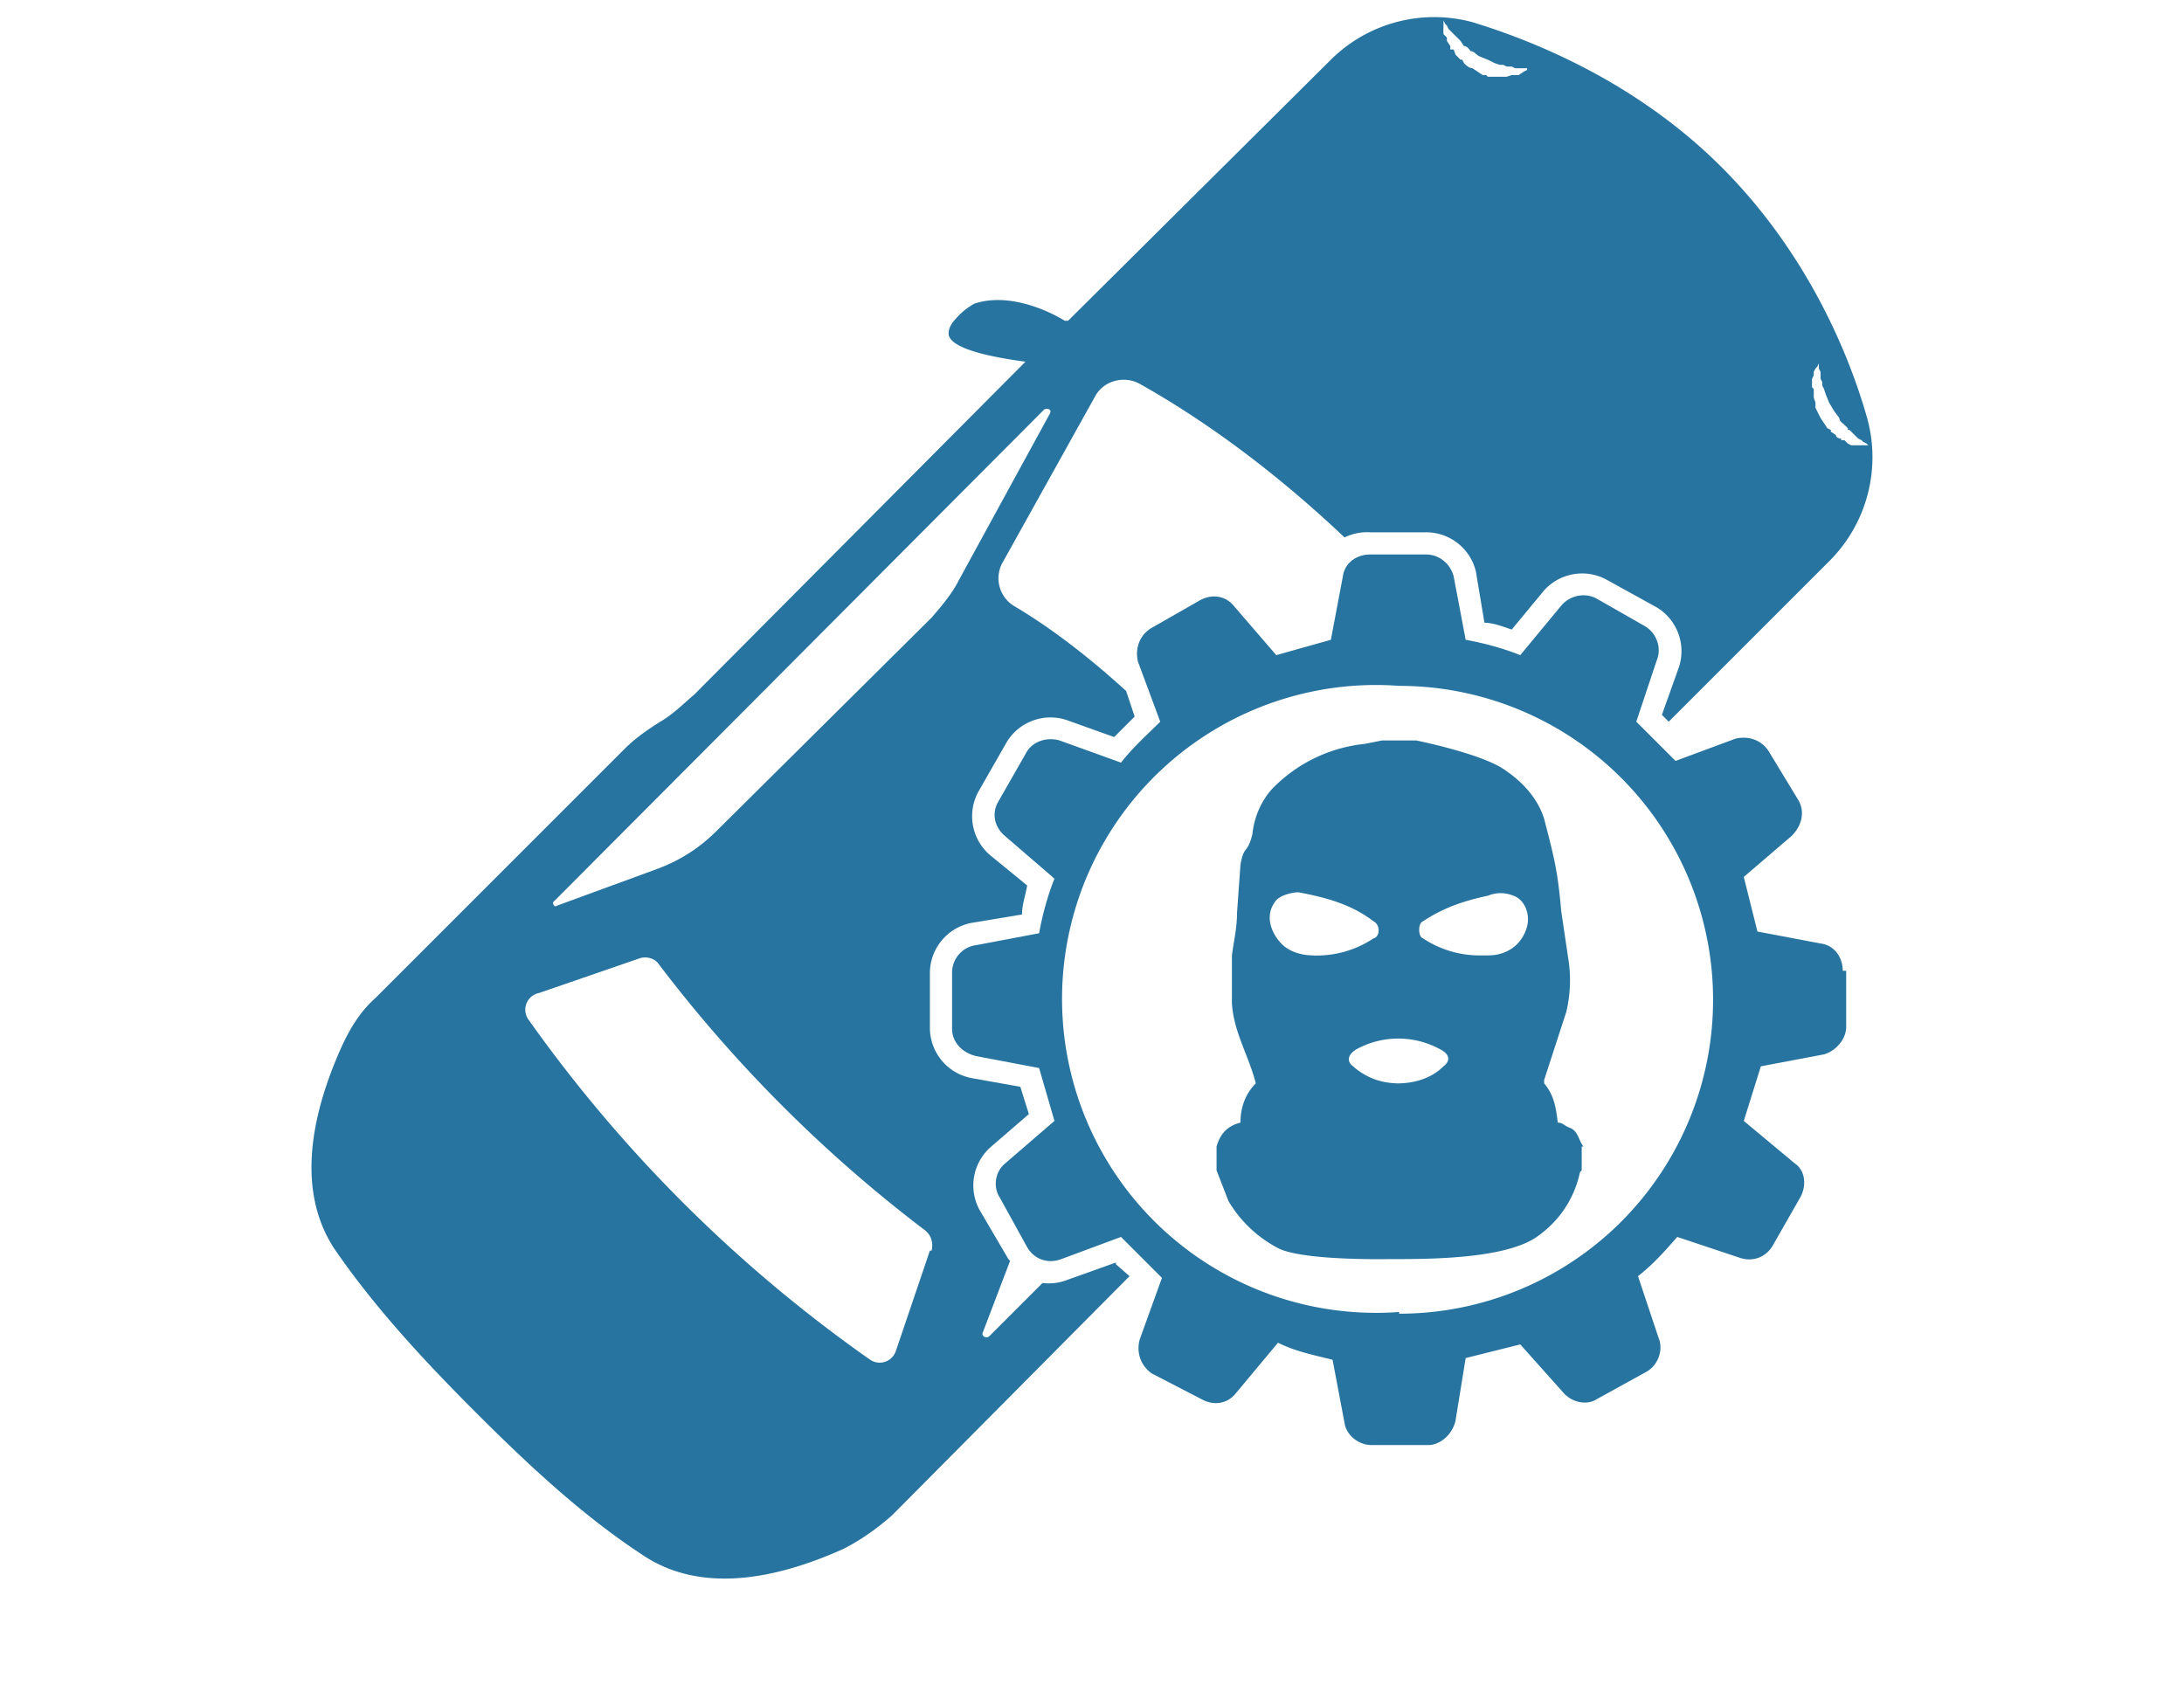
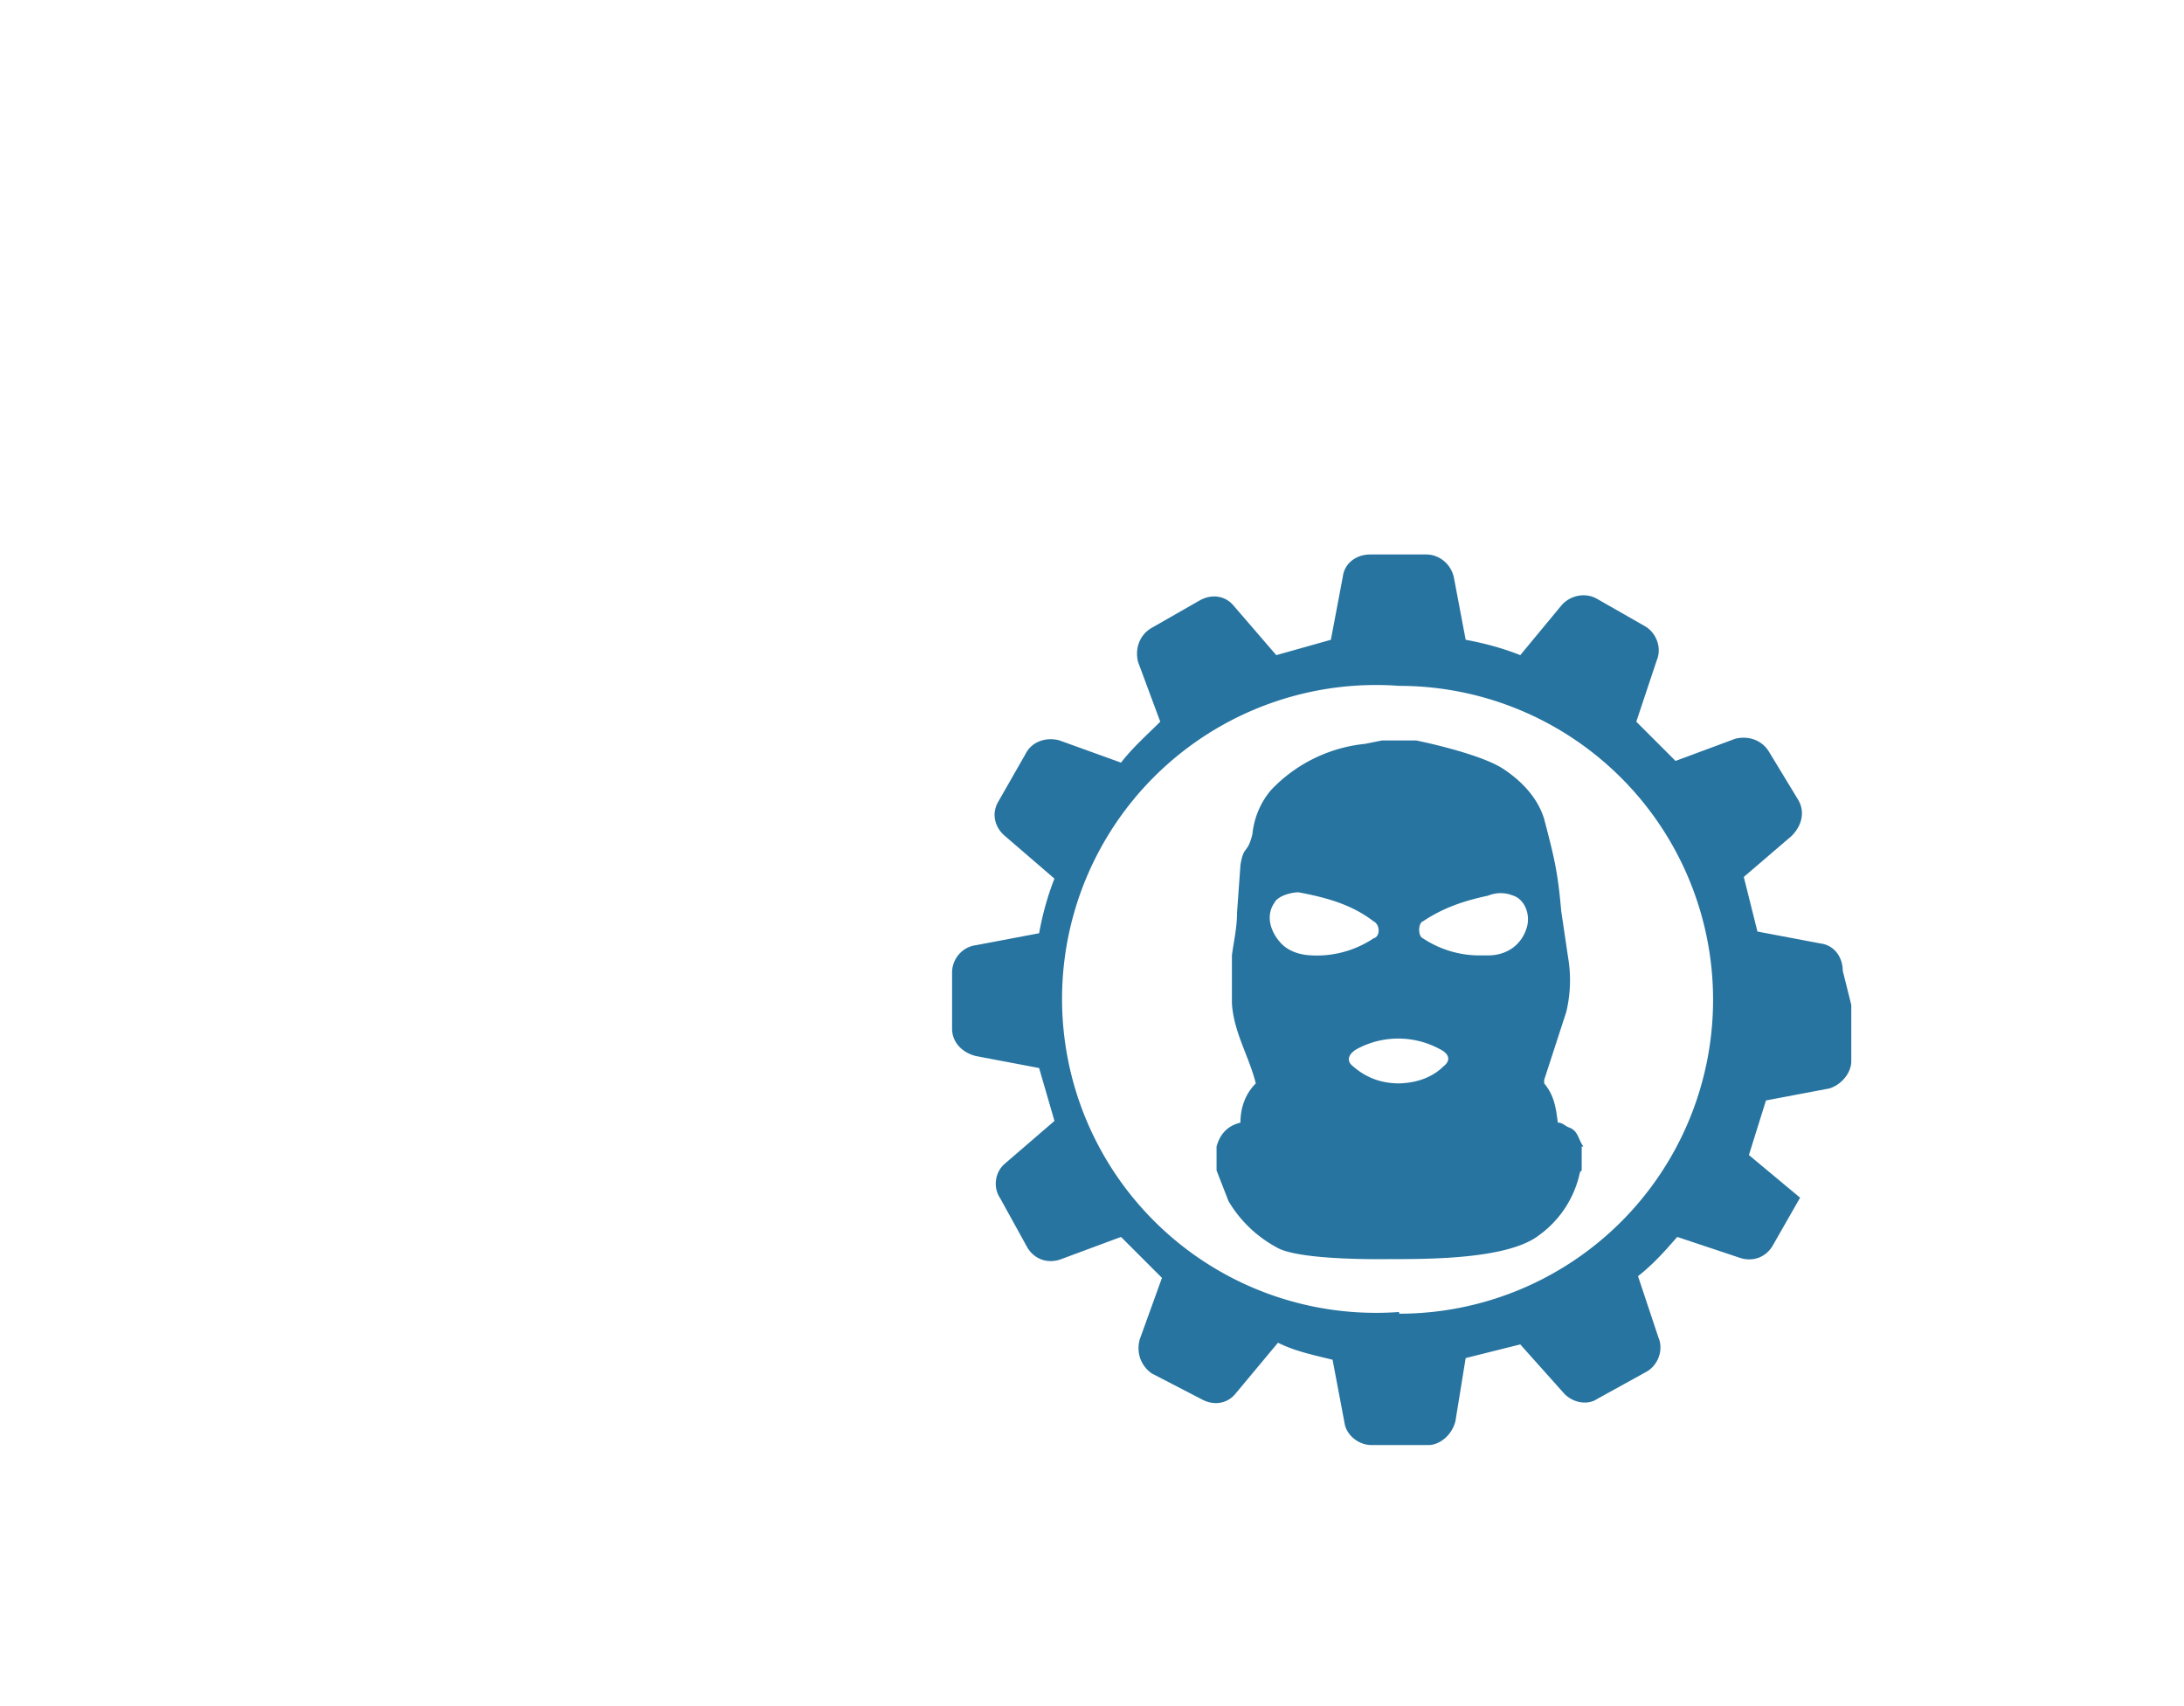
<svg xmlns="http://www.w3.org/2000/svg" version="1" width="128" height="100">
-   <path fill="#2774a0" d="M108 56.9c0-.8-.5-1.5-1.3-1.6l-3.7-.7-.8-3.2L105 49c.6-.6.8-1.4.4-2.1l-1.7-2.8c-.4-.7-1.2-1-2-.8l-3.5 1.3-2.3-2.3 1.2-3.6c.3-.7 0-1.6-.7-2l-2.8-1.6c-.7-.4-1.6-.2-2.1.4l-2.4 2.9c-1-.4-2.1-.7-3.2-.9l-.7-3.7c-.2-.8-.9-1.3-1.6-1.3h-3.3c-.8 0-1.5.5-1.6 1.3l-.7 3.7-3.2.9-2.5-2.9c-.5-.6-1.3-.7-2-.3l-2.8 1.6c-.7.4-1 1.2-.8 2l1.3 3.5c-.8.8-1.6 1.5-2.3 2.4l-3.6-1.3c-.7-.2-1.6 0-2 .8L58.5 47c-.4.7-.2 1.5.4 2l2.9 2.5c-.4 1-.7 2.1-.9 3.2l-3.7.7c-.8.1-1.4.8-1.4 1.6v3.3c0 .8.6 1.4 1.4 1.6l3.7.7.9 3.1-2.9 2.5c-.6.5-.7 1.4-.3 2l1.6 2.9c.4.7 1.2 1 2 .7l3.5-1.3 2.4 2.4-1.3 3.6c-.2.7 0 1.5.7 2l2.9 1.5c.7.4 1.5.3 2-.3l2.5-3c1 .5 2 .7 3.2 1l.7 3.7c.1.7.8 1.3 1.6 1.3h3.3c.7 0 1.4-.6 1.6-1.4l.6-3.7 3.2-.8 2.5 2.8c.5.6 1.4.8 2 .4l2.9-1.6c.7-.4 1-1.3.7-2L96 74.8c.9-.7 1.6-1.5 2.3-2.3l3.6 1.2c.8.3 1.6 0 2-.7l1.6-2.8c.4-.7.3-1.6-.3-2l-3-2.5 1-3.2 3.7-.7c.7-.2 1.3-.9 1.3-1.6v-3.3zm-26 20a18.4 18.4 0 1 1 0-36.7A18.4 18.4 0 0 1 82 77z" />
-   <path fill="#2774a0" d="M65.4 74l-2.8 1a3 3 0 0 1-1.5.2L58 78.3c-.2.2-.5 0-.4-.2l1.6-4.2-.1-.1-1.7-2.9a3 3 0 0 1 .7-3.7l2.2-1.9-.5-1.6-2.8-.5a3 3 0 0 1-2.5-3V57a3 3 0 0 1 2.4-2.9l3-.5c0-.6.2-1.1.3-1.7L58 50.1a3 3 0 0 1-.6-3.8l1.6-2.8a3 3 0 0 1 3.5-1.3l2.8 1 1.2-1.2-.5-1.5c-2.2-2-4.4-3.7-6.6-5a1.9 1.9 0 0 1-.6-2.6l5.4-9.7c.5-.9 1.7-1.2 2.6-.7 4.1 2.3 8.2 5.4 12 9a3 3 0 0 1 1.5-.3h3.2a3 3 0 0 1 3 2.3l.5 3c.5 0 1 .2 1.6.4l1.9-2.3a3 3 0 0 1 3.7-.6l2.9 1.6a3 3 0 0 1 1.3 3.5l-1 2.8.4.4 9.4-9.4a8.6 8.6 0 0 0 2.2-8.5c-1-3.5-3.4-9.5-8.5-14.6-5-5-11-7.4-14.6-8.5A8.6 8.6 0 0 0 78 3.5L62.6 18.8h-.2c-.8-.5-3.2-1.7-5.3-1-.7.4-1 .8-1.1.9 0 0-.4.4-.4.8-.1 1 3 1.5 4.5 1.7L40.7 40.7c-.7.6-1.3 1.2-2 1.6-.8.5-1.5 1-2.1 1.6L22 58.5c-.9.8-1.5 1.8-2 2.9-1.7 3.8-2.7 8.3-.4 11.8 2.4 3.5 5.4 6.7 8.3 9.6 3 3 6.2 6 9.7 8.3 3.5 2.4 8 1.4 11.8-.3 1-.5 2-1.2 2.9-2l13.9-14-.8-.7zm40.8-51.3a11.5 11.5 0 0 1 0-.5l.1-.2v-.2l.1-.2.1-.1.1-.2v-.1.4l.1.2v.4l.1.2v.2l.1.2.1.3.2.5.3.5.3.4c0 .2.2.3.3.4l.2.2v.1h.1l.2.2.2.2.1.1.2.1.1.1.2.1.1.1h-.2H109h-.5l-.2-.1-.2-.2h-.2v-.1c-.2 0-.3-.1-.3-.2l-.3-.2v-.1l-.2-.1-.4-.6-.3-.6v-.1-.2l-.1-.3V23 23v-.2zM84.6 1.2l.1.2.1.1.1.2.1.1.2.2.1.1a8.8 8.8 0 0 1 .3.3l.2.3c.2 0 .3.2.4.3.2 0 .3.2.5.3l.5.2.4.2.3.1h.2l.2.1h.3l.2.1h.7v.1l-.2.1a3.2 3.2 0 0 1-.3.2h-.2-.2l-.3.1H88 88h-.2-.3-.3l-.1-.1h-.2l-.6-.4c-.2 0-.4-.2-.5-.3l-.1-.2h-.1l-.3-.3-.1-.3H85v-.2l-.2-.3v-.2l-.2-.2a3.8 3.8 0 0 1 0-.4v-.2-.2zM32.5 52.8L61.2 24c.2-.1.5 0 .3.3L56.2 34c-.4.8-1 1.5-1.6 2.2L42 48.7c-1 1-2.1 1.7-3.4 2.2l-6 2.2c-.1.1-.3-.2-.1-.3zm22 20.5l-2 5.9a1 1 0 0 1-1.5.5 82.9 82.9 0 0 1-20-19.9 1 1 0 0 1 .6-1.6l5.8-2c.5-.2 1 0 1.2.3a81.2 81.2 0 0 0 15.6 15.6c.4.3.5.8.4 1.2z" />
+   <path fill="#2774a0" d="M108 56.9c0-.8-.5-1.5-1.3-1.6l-3.7-.7-.8-3.2L105 49c.6-.6.8-1.4.4-2.1l-1.7-2.8c-.4-.7-1.2-1-2-.8l-3.5 1.3-2.3-2.3 1.2-3.6c.3-.7 0-1.6-.7-2l-2.8-1.6c-.7-.4-1.6-.2-2.1.4l-2.4 2.9c-1-.4-2.1-.7-3.2-.9l-.7-3.7c-.2-.8-.9-1.3-1.6-1.3h-3.3c-.8 0-1.5.5-1.6 1.3l-.7 3.7-3.2.9-2.5-2.9c-.5-.6-1.3-.7-2-.3l-2.8 1.6c-.7.4-1 1.2-.8 2l1.3 3.5c-.8.8-1.6 1.5-2.3 2.4l-3.6-1.3c-.7-.2-1.6 0-2 .8L58.5 47c-.4.7-.2 1.5.4 2l2.9 2.5c-.4 1-.7 2.1-.9 3.2l-3.7.7c-.8.1-1.4.8-1.4 1.6v3.3c0 .8.6 1.4 1.4 1.6l3.7.7.9 3.1-2.9 2.5c-.6.5-.7 1.4-.3 2l1.6 2.9c.4.7 1.2 1 2 .7l3.5-1.3 2.4 2.4-1.3 3.6c-.2.7 0 1.5.7 2l2.9 1.5c.7.4 1.5.3 2-.3l2.5-3c1 .5 2 .7 3.2 1l.7 3.7c.1.7.8 1.3 1.6 1.3h3.3c.7 0 1.4-.6 1.6-1.4l.6-3.7 3.2-.8 2.5 2.8c.5.6 1.4.8 2 .4l2.9-1.6c.7-.4 1-1.3.7-2L96 74.8c.9-.7 1.6-1.5 2.3-2.3l3.6 1.2c.8.3 1.6 0 2-.7l1.6-2.8l-3-2.5 1-3.2 3.7-.7c.7-.2 1.3-.9 1.3-1.6v-3.3zm-26 20a18.4 18.4 0 1 1 0-36.7A18.4 18.4 0 0 1 82 77z" />
  <path fill-rule="evenodd" clip-rule="evenodd" fill="#2774a0" d="M92.7 67.2v1.4l-.1.1a6.1 6.1 0 0 1-2.4 3.7c-1.8 1.4-6.4 1.4-8.7 1.4-.3 0-5.4.1-6.7-.7a7.3 7.3 0 0 1-2.8-2.7l-.7-1.8v-1.4c.2-.7.6-1.2 1.4-1.4 0-.9.3-1.7.9-2.3-.4-1.6-1.3-3-1.4-4.7V56c.1-.8.3-1.6.3-2.5l.2-2.8c.2-1.2.4-.6.7-1.8.1-1 .5-1.9 1.1-2.6a8.8 8.8 0 0 1 5.5-2.7l1-.2H83s3.5.7 5 1.6c1.1.7 2.1 1.7 2.5 3 .6 2.3.8 3.1 1 5.4l.4 2.7a8 8 0 0 1-.1 3.2l-1.3 4v.2c.6.7.7 1.5.8 2.3.3 0 .4.2.7.3.5.2.5.7.8 1.1zM76.9 56a6 6 0 0 0 3.6-1c.4-.1.4-.8 0-1-1.3-1-2.8-1.4-4.4-1.7-.4 0-1.2.2-1.4.6-.5.7-.3 1.6.3 2.3.5.6 1.3.8 2 .8zm10 0h.3c1.1 0 2-.6 2.3-1.7.2-.8-.2-1.6-.8-1.8-.5-.2-1-.2-1.5 0-1.4.3-2.6.7-3.8 1.5-.3.1-.3.9 0 1a6 6 0 0 0 3.4 1zm-5 7.5c1 0 2-.3 2.7-1 .4-.3.4-.7-.2-1a5.1 5.1 0 0 0-4.9 0c-.5.3-.6.7-.2 1 .8.7 1.7 1 2.7 1z" />
</svg>